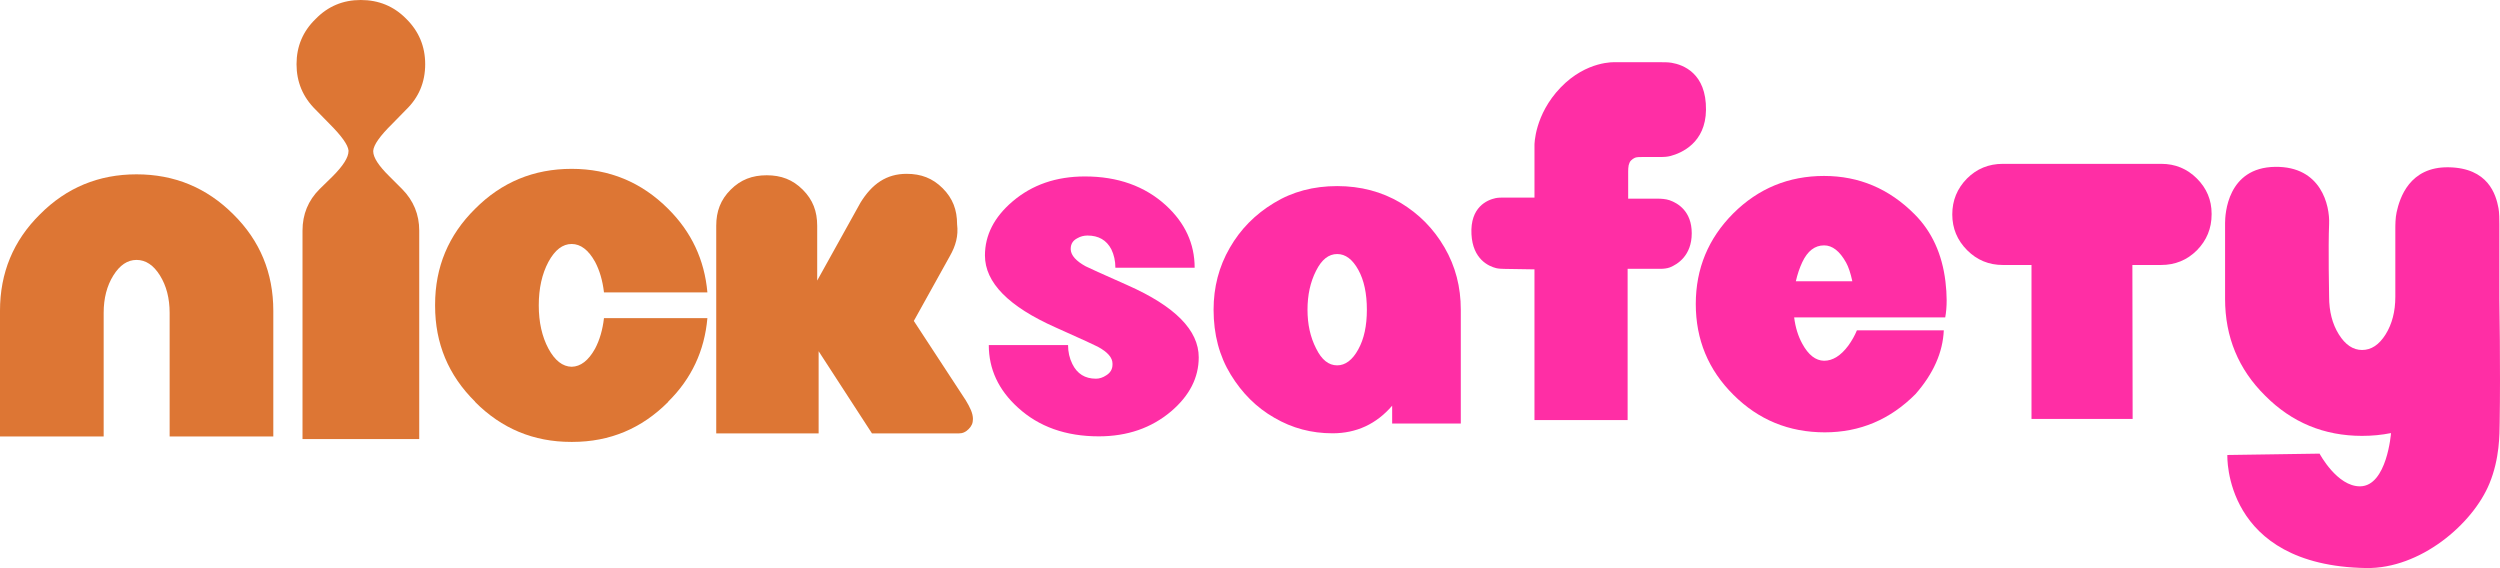
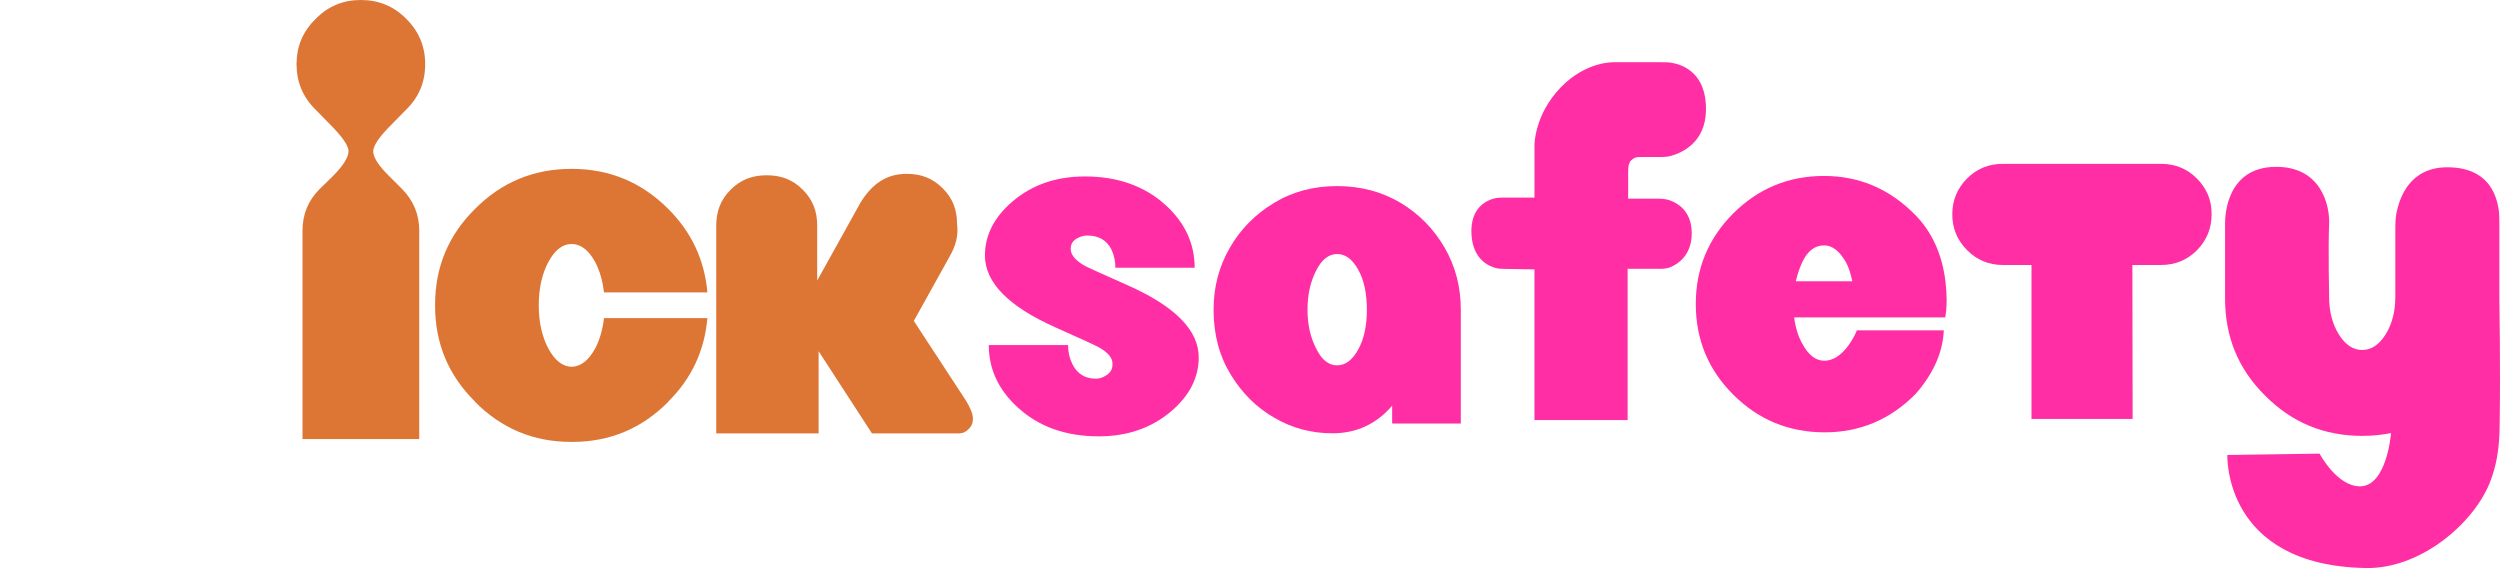
<svg xmlns="http://www.w3.org/2000/svg" version="1.1" width="410.668" height="93.312" viewBox="0,0,410.668,93.312">
  <g transform="translate(-34.666,-133.344)">
    <g data-paper-data="{&quot;isPaintingLayer&quot;:true}" fill-rule="nonzero" stroke="none" stroke-width="0" stroke-linejoin="miter" stroke-miterlimit="10" stroke-dasharray="" stroke-dashoffset="0" style="mix-blend-mode: normal">
      <g fill="#dd7634" stroke-linecap="butt">
-         <path d="M57.093,161.981c6.221,0 11.52,2.19 15.9,6.569c4.379,4.324 6.569,9.61 6.569,15.858v20.628h-17.03v-20.293c0,-2.399 -0.53,-4.449 -1.59,-6.151c-1.06,-1.702 -2.343,-2.552 -3.849,-2.552c-1.478,0 -2.748,0.851 -3.808,2.552c-1.06,1.702 -1.59,3.752 -1.59,6.151v20.293h-17.03v-20.628c0,-6.248 2.19,-11.534 6.569,-15.858c4.352,-4.379 9.638,-6.569 15.858,-6.569z" />
        <path d="M99.101,153.684c-2.022,1.99 -3.063,3.468 -3.126,4.432v0.093c0,0.995 0.886,2.364 2.659,4.105l2.099,2.099c1.866,1.897 2.799,4.167 2.799,6.811v34.241h-19.173v-34.241c0,-2.675 0.933,-4.945 2.799,-6.811l2.146,-2.099c1.742,-1.742 2.612,-3.126 2.612,-4.152v-0.093c-0.093,-0.933 -1.135,-2.395 -3.126,-4.385l-2.286,-2.333c-2.084,-2.053 -3.126,-4.541 -3.126,-7.464c0,-2.923 1.042,-5.396 3.126,-7.417c2.022,-2.084 4.494,-3.126 7.417,-3.126c2.955,0 5.443,1.026 7.464,3.079c2.084,2.053 3.126,4.541 3.126,7.464c0,2.955 -1.042,5.443 -3.126,7.464z" />
        <path d="M132.415,190.621c0.753,-1.423 1.241,-3.096 1.464,-5.021h16.988c-0.474,5.384 -2.622,9.958 -6.444,13.724v0.042c-4.352,4.379 -9.596,6.569 -15.733,6.569h-0.209c-6.165,0 -11.423,-2.19 -15.774,-6.569v-0.042c-4.379,-4.324 -6.569,-9.568 -6.569,-15.733v-0.209c0,-6.165 2.19,-11.409 6.569,-15.733c4.352,-4.379 9.638,-6.569 15.858,-6.569c6.193,0 11.479,2.19 15.858,6.569c3.822,3.794 5.969,8.368 6.444,13.724h-16.988c-0.223,-1.925 -0.711,-3.598 -1.464,-5.021c-1.088,-1.953 -2.371,-2.929 -3.849,-2.929c-1.478,0 -2.748,0.976 -3.808,2.929c-1.06,1.981 -1.59,4.365 -1.59,7.155c0,2.762 0.53,5.133 1.59,7.113c1.06,1.953 2.329,2.943 3.808,2.971c1.478,-0.028 2.762,-1.018 3.849,-2.971z" />
        <path d="M190.7,175.402l-5.923,10.661l8.528,13.03c0.711,1.185 1.184,2.132 1.184,3.08c0,0.711 -0.237,1.185 -0.711,1.658c-0.474,0.474 -0.948,0.711 -1.658,0.711h-14.214l-8.765,-13.503v13.503h-16.82v-34.114c0,-2.369 0.711,-4.264 2.369,-5.923c1.658,-1.658 3.554,-2.369 5.923,-2.369c2.369,0 4.264,0.711 5.923,2.369c1.658,1.658 2.369,3.554 2.369,5.923v9.002l7.107,-12.793c1.895,-3.08 4.264,-4.738 7.581,-4.738c2.369,0 4.264,0.711 5.923,2.369c1.658,1.658 2.369,3.554 2.369,5.923c0.237,1.895 -0.237,3.554 -1.185,5.212z" />
      </g>
      <path d="M286.73,177.592c0,0 -4.075,-0.065 -4.977,-0.079c-0.337,-0.005 -0.941,-0.027 -1.321,-0.124c-1.226,-0.31 -3.837,-1.452 -4.053,-5.558c-0.237,-4.497 2.61,-5.644 3.934,-5.934c0.396,-0.087 0.929,-0.097 1.205,-0.097c0.851,0 5.212,0 5.212,0v-8.642c0,0 -0.032,-4.956 4.316,-9.461c4.277,-4.43 8.916,-4.132 8.916,-4.132c0,0 6.475,0 7.627,0c0.337,0 1.056,-0.009 1.663,0.092c1.88,0.316 5.724,1.699 5.652,7.739c-0.065,5.42 -4.028,7.088 -5.81,7.565c-0.518,0.139 -1.115,0.176 -1.506,0.176c-0.96,0 -2.69,0 -3.182,0c-0.252,0 -0.85,-0.01 -1.166,0.116c-0.226,0.09 -0.474,0.278 -0.658,0.458c-0.197,0.192 -0.312,0.506 -0.379,0.768c-0.064,0.254 -0.082,0.76 -0.082,1.048c0,0.791 0,4.452 0,4.452c0,0 4.03,0 4.974,0c0.376,0 1.22,0.045 1.822,0.254c1.377,0.478 3.641,1.812 3.646,5.417c0.006,3.694 -2.358,5.124 -3.591,5.618c-0.435,0.175 -1.108,0.233 -1.468,0.233c-0.98,0 -5.473,0 -5.473,0v24.845h-15.303v-24.755z" fill="#ff2ea5" stroke-linecap="round" />
      <path d="M257.789,190.73c0.952,-1.714 1.409,-3.886 1.409,-6.514c0,-2.628 -0.457,-4.838 -1.409,-6.552c-0.952,-1.714 -2.095,-2.59 -3.467,-2.59c-1.409,0 -2.552,0.914 -3.467,2.743c-0.952,1.867 -1.409,4 -1.409,6.4c0,2.4 0.457,4.495 1.409,6.362c0.914,1.867 2.057,2.781 3.467,2.781c1.333,0 2.514,-0.876 3.467,-2.628zM243.999,201.968c-2.933,-1.676 -5.295,-4.038 -7.162,-7.085c-1.867,-3.047 -2.819,-6.59 -2.819,-10.666c0,-3.695 0.876,-7.085 2.667,-10.171c1.752,-3.048 4.152,-5.486 7.238,-7.352c3.047,-1.867 6.514,-2.781 10.4,-2.781c3.848,0 7.314,0.914 10.4,2.743c3.047,1.829 5.447,4.267 7.238,7.352c1.79,3.086 2.667,6.476 2.667,10.209v18.704h-11.276v-2.933c-2.59,3.009 -5.866,4.533 -9.79,4.533c-3.467,0 -6.628,-0.838 -9.562,-2.552z" data-paper-data="{&quot;index&quot;:null}" fill="#ff2ea5" stroke-linecap="butt" />
      <path d="M422.681,204.944c-6.243,0 -11.548,-2.199 -15.915,-6.593c-4.395,-4.34 -6.593,-9.645 -6.593,-15.915c0,0 0,-8.714 0,-12.438c0,-1.45 0.352,-9.141 8.234,-9.246c7.573,-0.101 8.986,6.368 8.856,9.376c-0.163,3.756 0,11.972 0,11.972c0,2.407 0.532,4.465 1.596,6.173c1.064,1.706 2.337,2.562 3.822,2.562c1.511,0 2.798,-0.856 3.864,-2.562c1.063,-1.708 1.595,-3.766 1.595,-6.173c0,0 0,-8.941 0,-11.061c0,-0.79 0.008,-1.888 0.21,-2.822c0.507,-2.341 2.108,-7.492 8.531,-7.394c6.519,0.1 7.787,4.463 8.207,6.725c0.136,0.731 0.143,1.897 0.143,2.58c0,2.05 0,12.307 0,12.307c0,0.012 0.194,11.477 0.05,20.313c-0.032,1.932 0.021,5.883 -1.682,10.026c-2.755,6.698 -11.393,14.028 -20.258,13.88c-23.543,-0.394 -22.794,-18.57 -22.794,-18.57l15.148,-0.224c0,0 2.876,5.423 6.671,5.372c4.406,-0.059 5.074,-8.75 5.064,-8.748c-1.519,0.306 -3.102,0.459 -4.749,0.459z" data-paper-data="{&quot;index&quot;:null}" fill="#ff2ea5" stroke-linecap="butt" />
      <path d="M219.898,180.203c7.786,3.447 11.68,7.392 11.68,11.837c0,3.341 -1.514,6.301 -4.538,8.877c-3.235,2.737 -7.195,4.104 -11.877,4.104c-5.419,0 -9.851,-1.578 -13.297,-4.735c-3.183,-2.894 -4.774,-6.313 -4.774,-10.259h13.02c0,1.131 0.238,2.169 0.71,3.117c0.789,1.604 2.078,2.407 3.867,2.407c0.579,0 1.145,-0.184 1.697,-0.553c0.684,-0.42 1.027,-1.012 1.027,-1.775v-0.158c0,-0.974 -0.803,-1.894 -2.407,-2.762c-0.369,-0.21 -2.67,-1.263 -6.905,-3.157c-7.76,-3.446 -11.64,-7.391 -11.64,-11.837c0,-3.34 1.512,-6.3 4.538,-8.878c3.209,-2.736 7.167,-4.103 11.877,-4.103c5.392,0 9.825,1.578 13.297,4.735c3.157,2.894 4.735,6.313 4.735,10.259h-13.021c0,-1.105 -0.224,-2.118 -0.671,-3.038c-0.789,-1.499 -2.091,-2.249 -3.906,-2.249c-0.606,0 -1.157,0.145 -1.657,0.434c-0.736,0.369 -1.104,0.948 -1.104,1.737v0.118c0.052,0.974 0.868,1.893 2.447,2.761c0.394,0.211 2.696,1.25 6.905,3.117z" fill="#ff2ea5" stroke-linecap="butt" />
      <path d="M338.944,179.549c-0.288,-1.337 -0.629,-2.359 -1.022,-3.067c-1.049,-1.888 -2.255,-2.831 -3.618,-2.831c-1.521,0 -2.713,0.918 -3.579,2.753c-0.446,0.944 -0.8,1.992 -1.062,3.146zM334.303,162.247c5.741,0 10.696,2.097 14.865,6.292c2.831,2.831 4.522,6.515 5.073,11.05c0.131,1.101 0.197,2.124 0.197,3.067c0,1.049 -0.079,1.992 -0.236,2.831h-24.814c0.21,1.652 0.655,3.093 1.337,4.326c0.996,1.835 2.189,2.766 3.579,2.792c1.416,0 2.74,-0.826 3.972,-2.477c0.603,-0.839 1.075,-1.678 1.416,-2.517h14.275c-0.157,3.618 -1.704,7.105 -4.64,10.46c-4.168,4.195 -9.136,6.292 -14.904,6.292c-5.899,0 -10.906,-2.058 -15.022,-6.174c-4.116,-4.09 -6.174,-9.058 -6.174,-14.904c0,-5.82 2.058,-10.788 6.174,-14.904c4.116,-4.09 9.084,-6.135 14.904,-6.135z" fill="#ff2ea5" stroke-linecap="butt" />
      <path d="M389.694,160.258c2.292,0 4.242,0.805 5.852,2.414c1.61,1.61 2.414,3.533 2.414,5.77v0.123c0,2.292 -0.805,4.256 -2.414,5.893c-1.61,1.61 -3.574,2.414 -5.893,2.414h-4.706l0.041,25.289h-16.614v-25.289h-4.706c-2.292,0 -4.242,-0.805 -5.852,-2.414c-1.637,-1.637 -2.455,-3.601 -2.455,-5.893c0,-2.292 0.805,-4.256 2.414,-5.893c1.61,-1.61 3.574,-2.414 5.893,-2.414z" fill="#ff2ea5" stroke-linecap="butt" />
    </g>
  </g>
</svg>